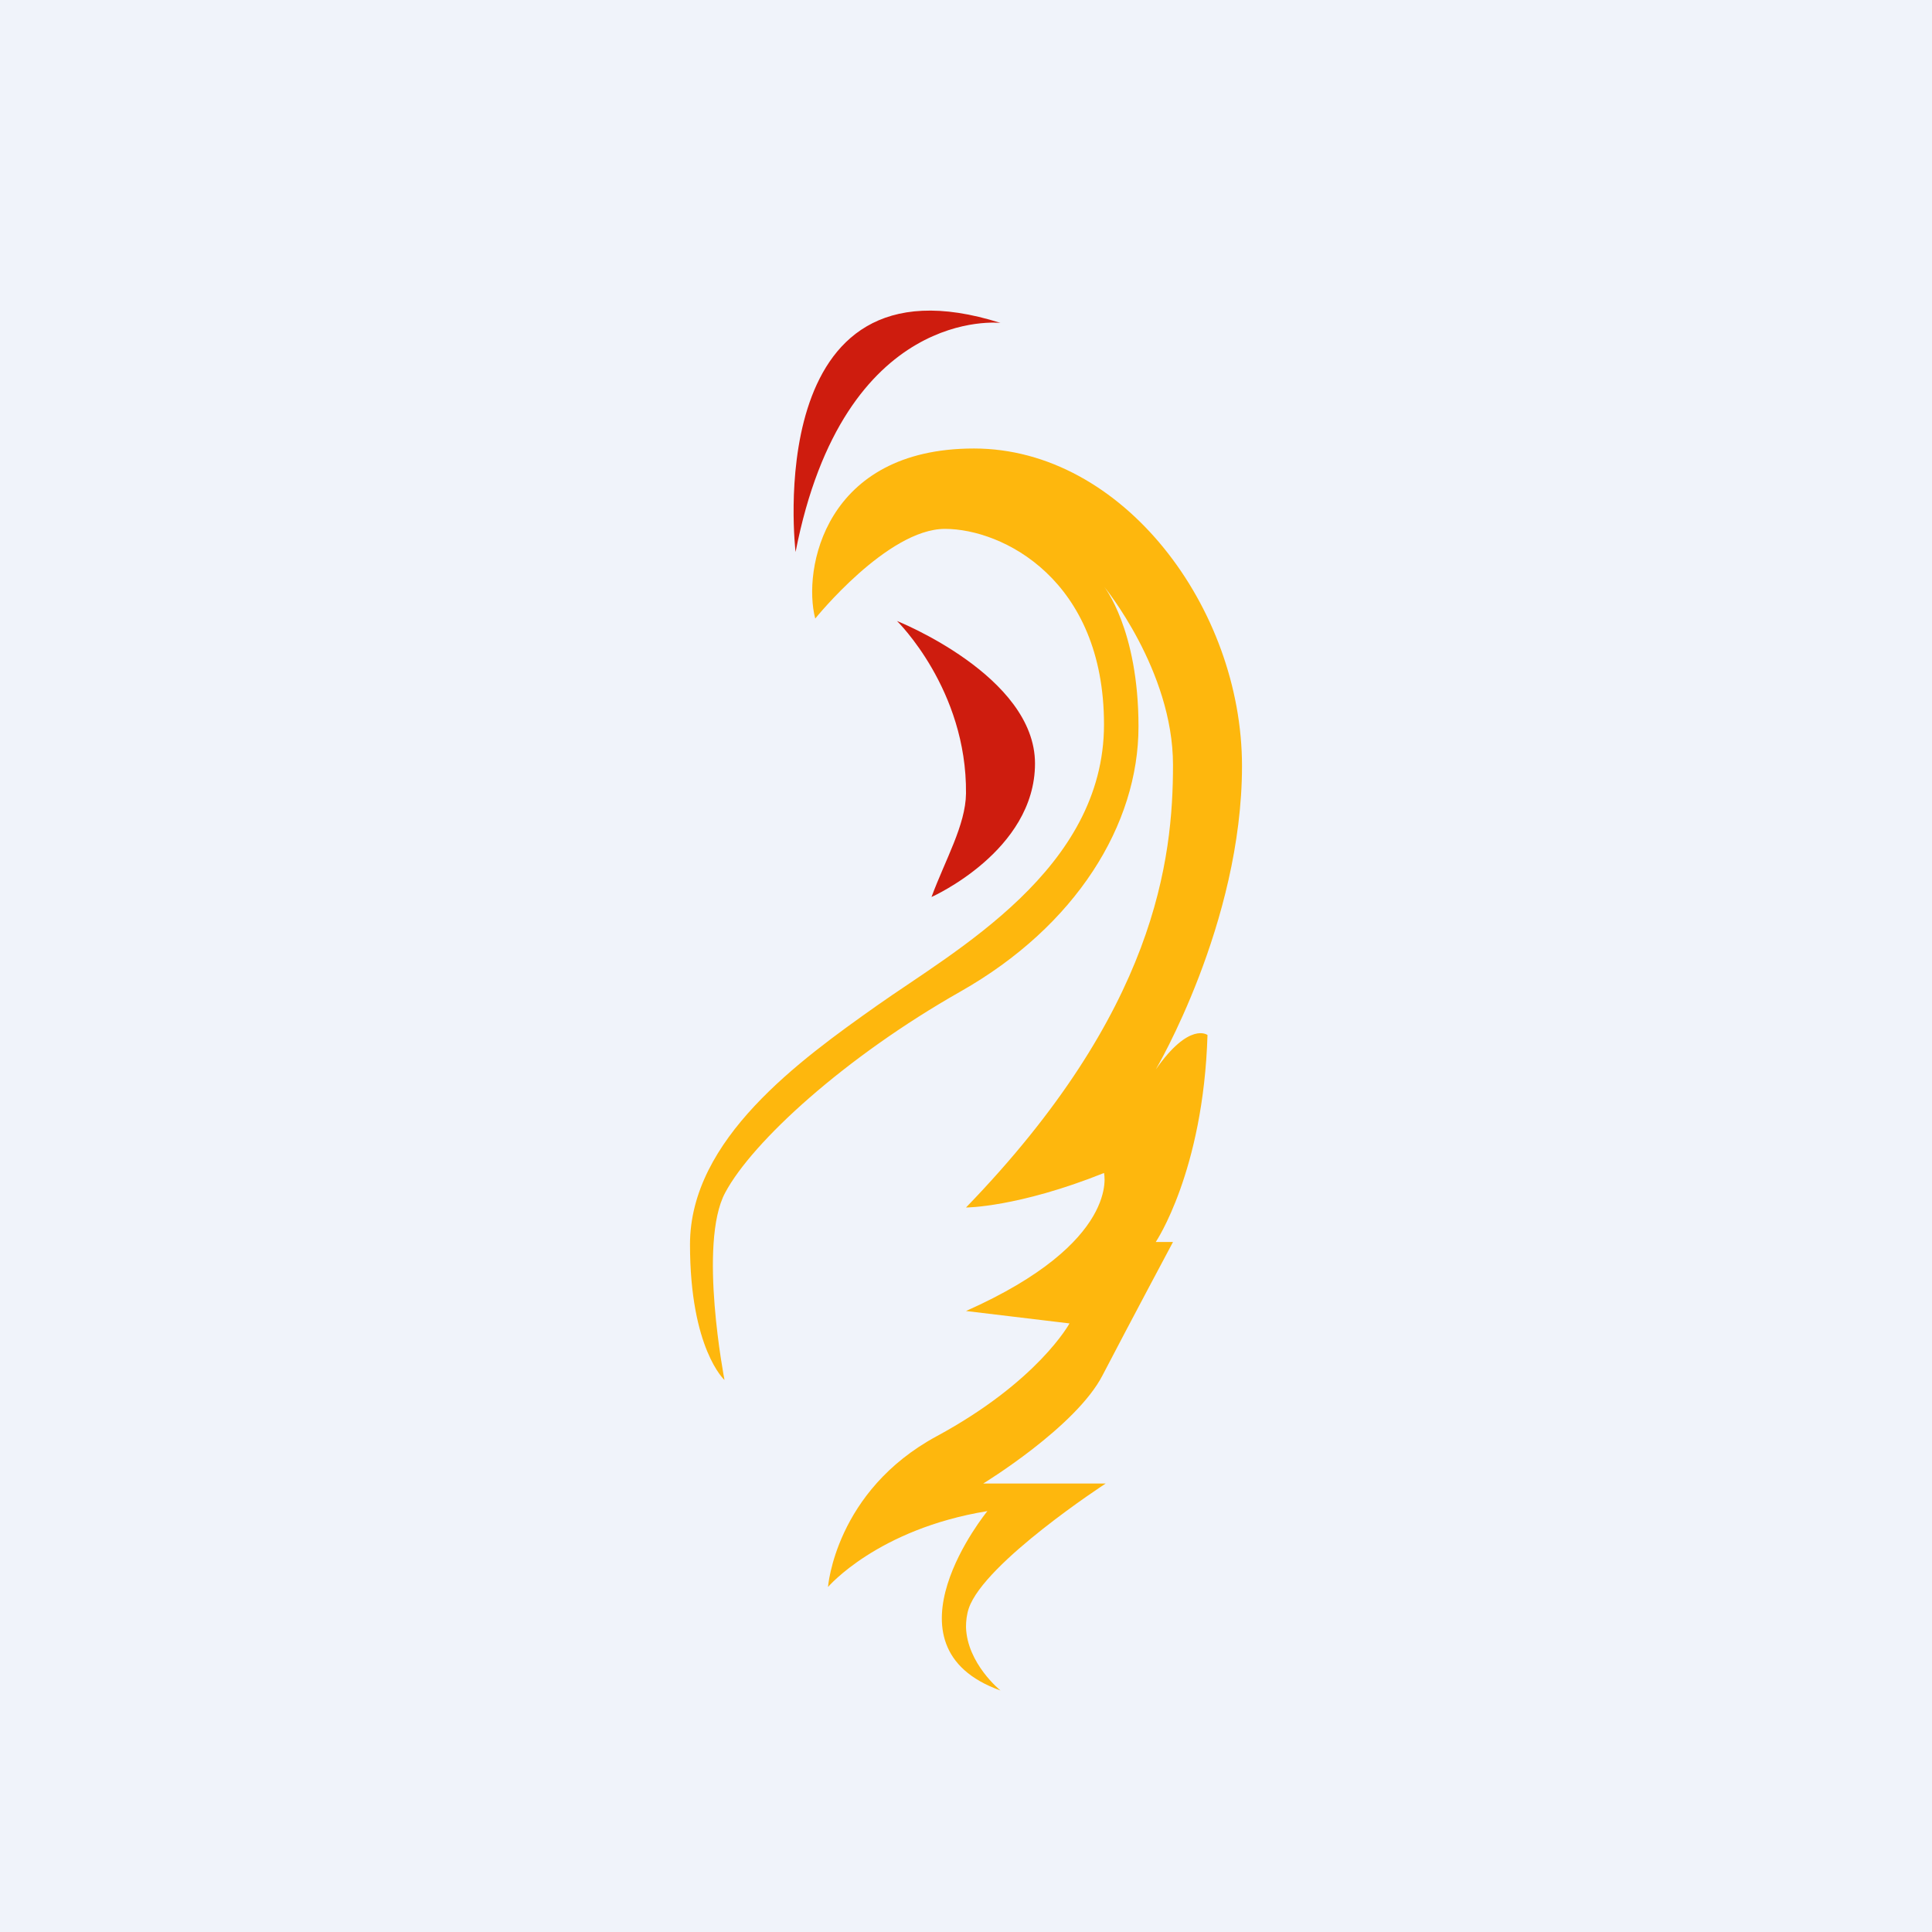
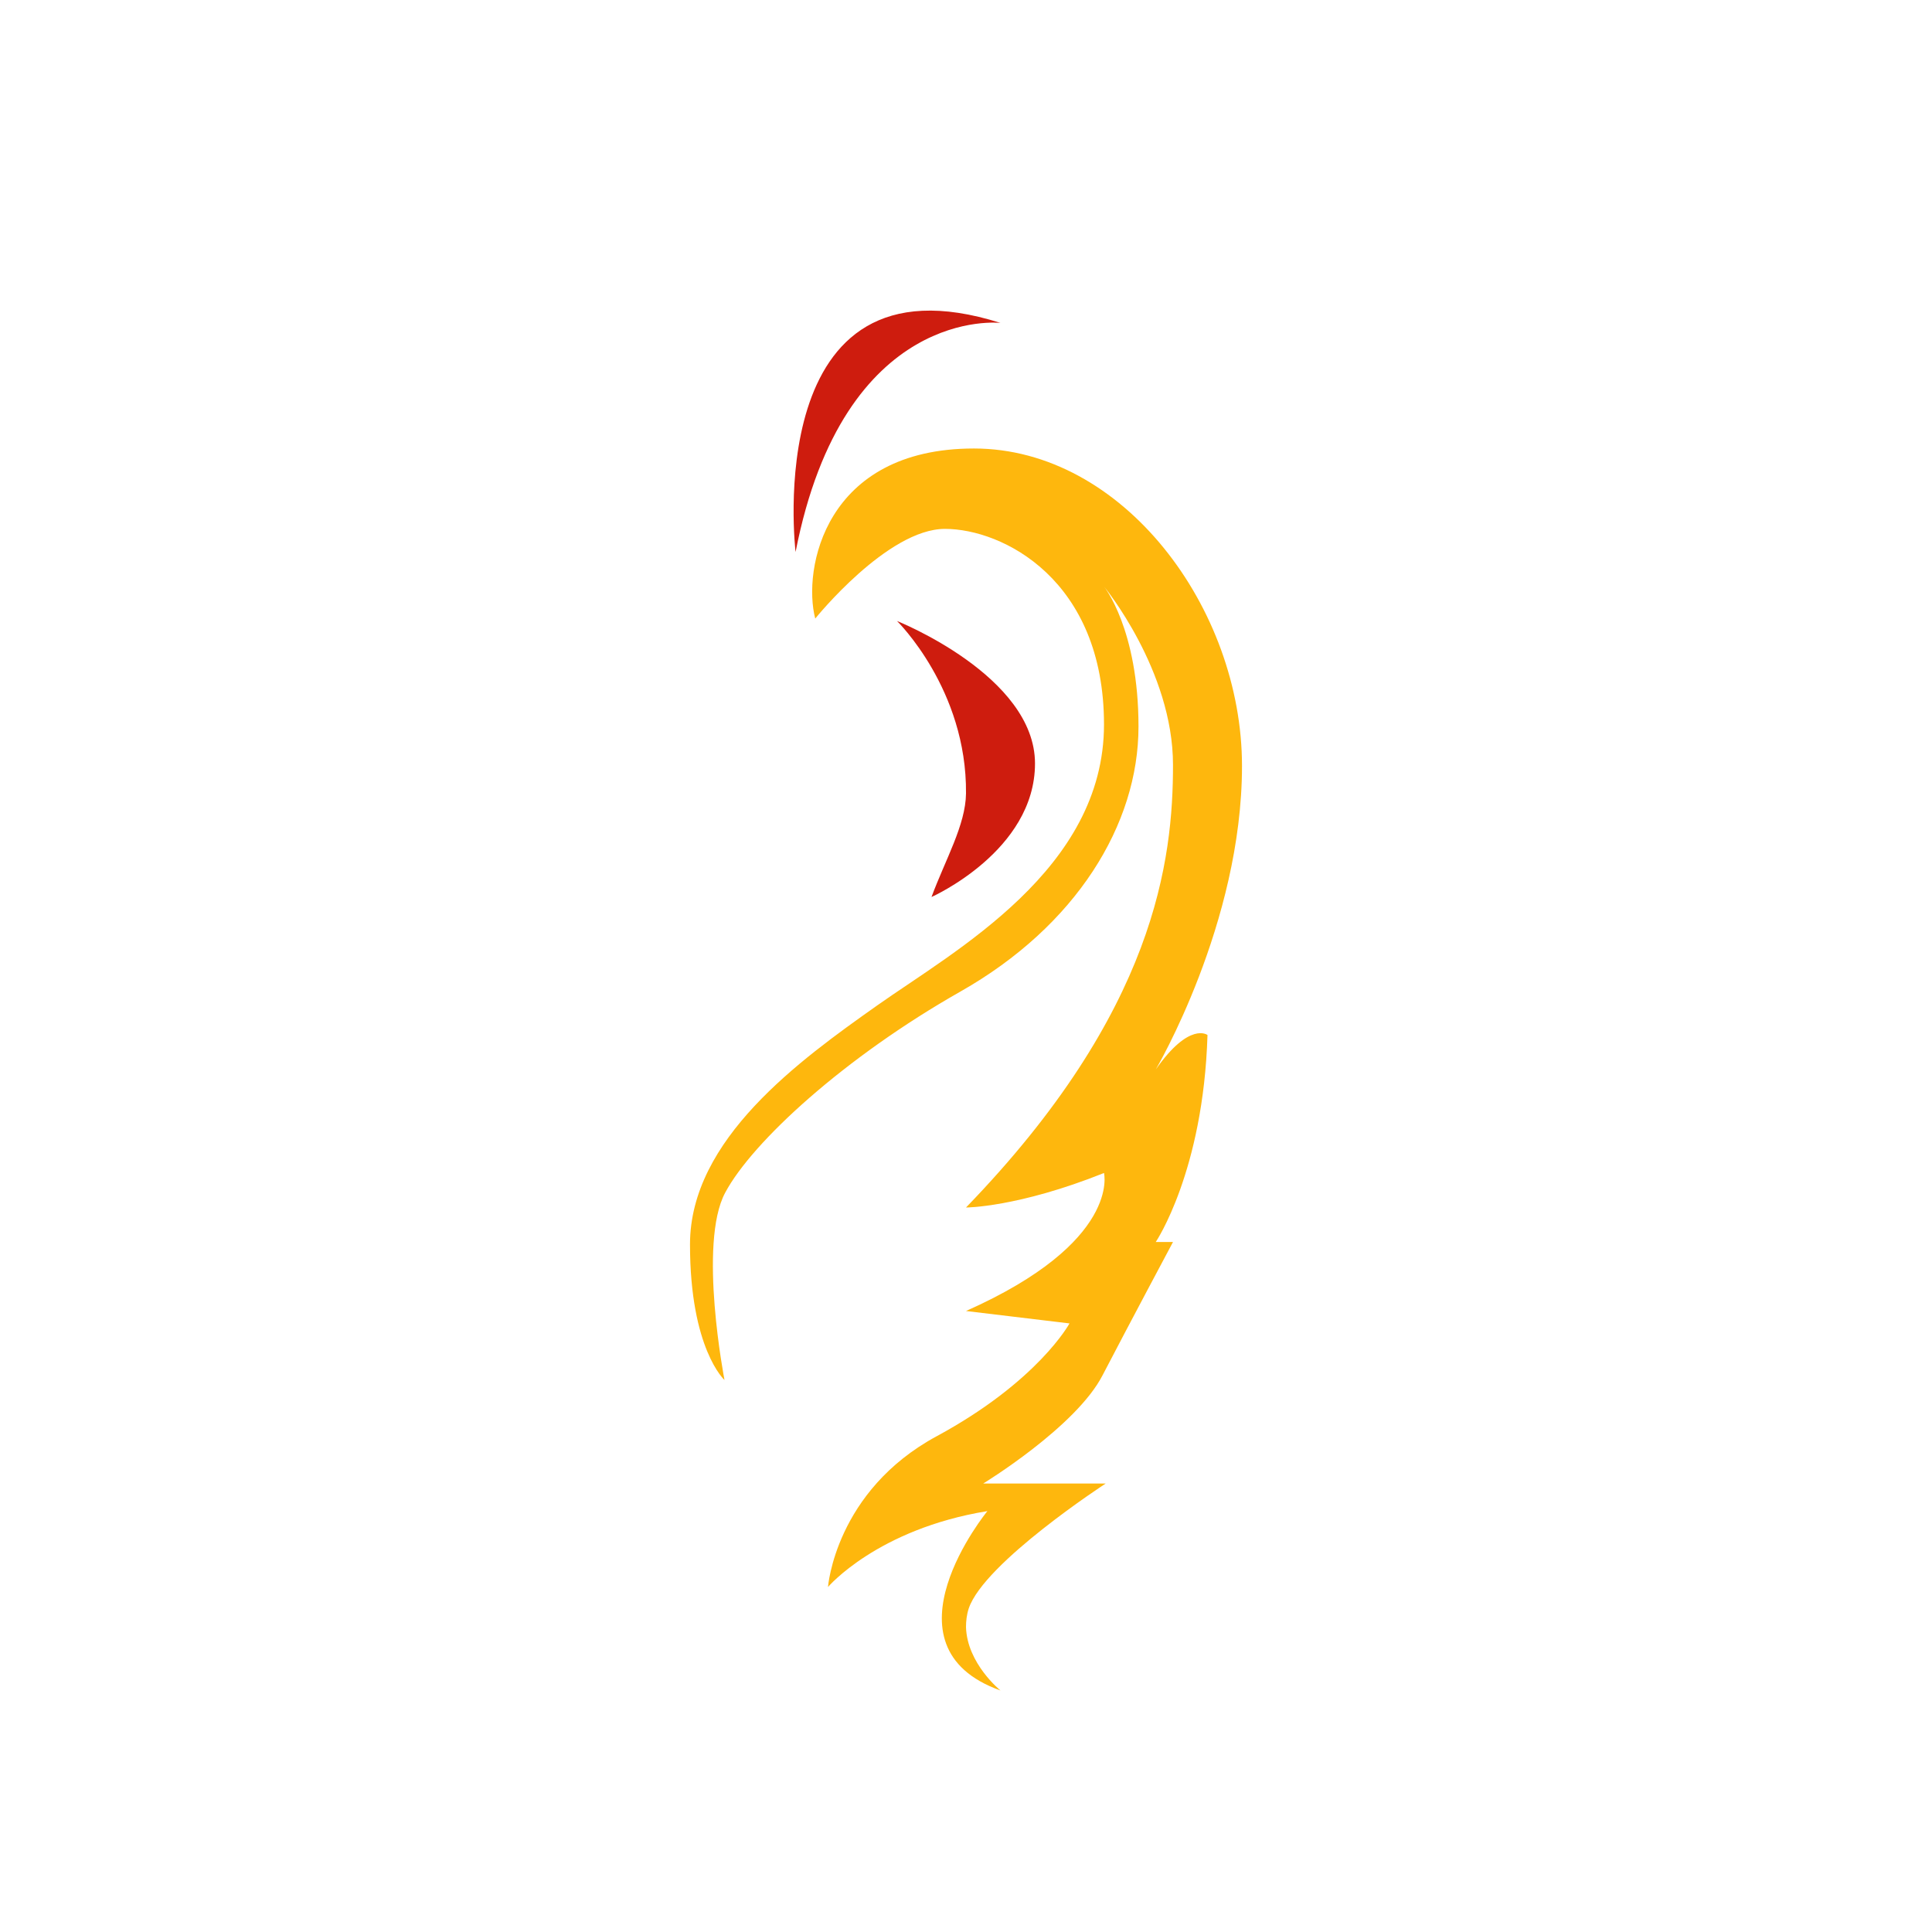
<svg xmlns="http://www.w3.org/2000/svg" width="56" height="56" viewBox="0 0 56 56">
-   <path fill="#F0F3FA" d="M0 0h56v56H0z" />
  <path d="M29 9.36s-4.54-.53-5.94 6.64c0 0-1.06-8.86 5.94-6.64ZM26 18s2.03 1.98 2 5c-.01.91-.6 1.92-1 3 0 0 3-1.33 3-3.87S26 18 26 18Z" fill="#CE1C0E" />
  <path d="M23.63 17.93s2.09-2.6 3.76-2.6S32 16.8 32 21c0 4.2-4.32 6.55-6.57 8.14-2.25 1.59-5.43 3.88-5.43 6.93C20 39.1 21 40 21 40s-.77-3.96.02-5.43c.79-1.48 3.47-3.93 6.82-5.83S33 23.9 33 21.06c0-2.82-1-4.06-1-4.06s2 2.43 2 5.17c0 2.73-.49 7.14-6 12.83 0 0 1.5 0 4-1 0 0 .5 2-4 4l3 .36s-.91 1.68-3.85 3.27S24 46 24 46s1.43-1.68 4.62-2.2c0 0-3.21 3.92.38 5.2 0 0-.97-.78-1-1.84 0-.17.02-.36.08-.54.45-1.33 3.97-3.62 3.97-3.62H28.5s2.69-1.64 3.46-3.14C32.74 38.36 34 36 34 36h-.5s1.38-2.04 1.5-6c0 0-.52-.4-1.5 1 0 0 2.5-4.23 2.5-8.8S32.55 13 28.23 13c-4.33 0-4.97 3.51-4.6 4.93Z" fill="#FEB70D" />
</svg>